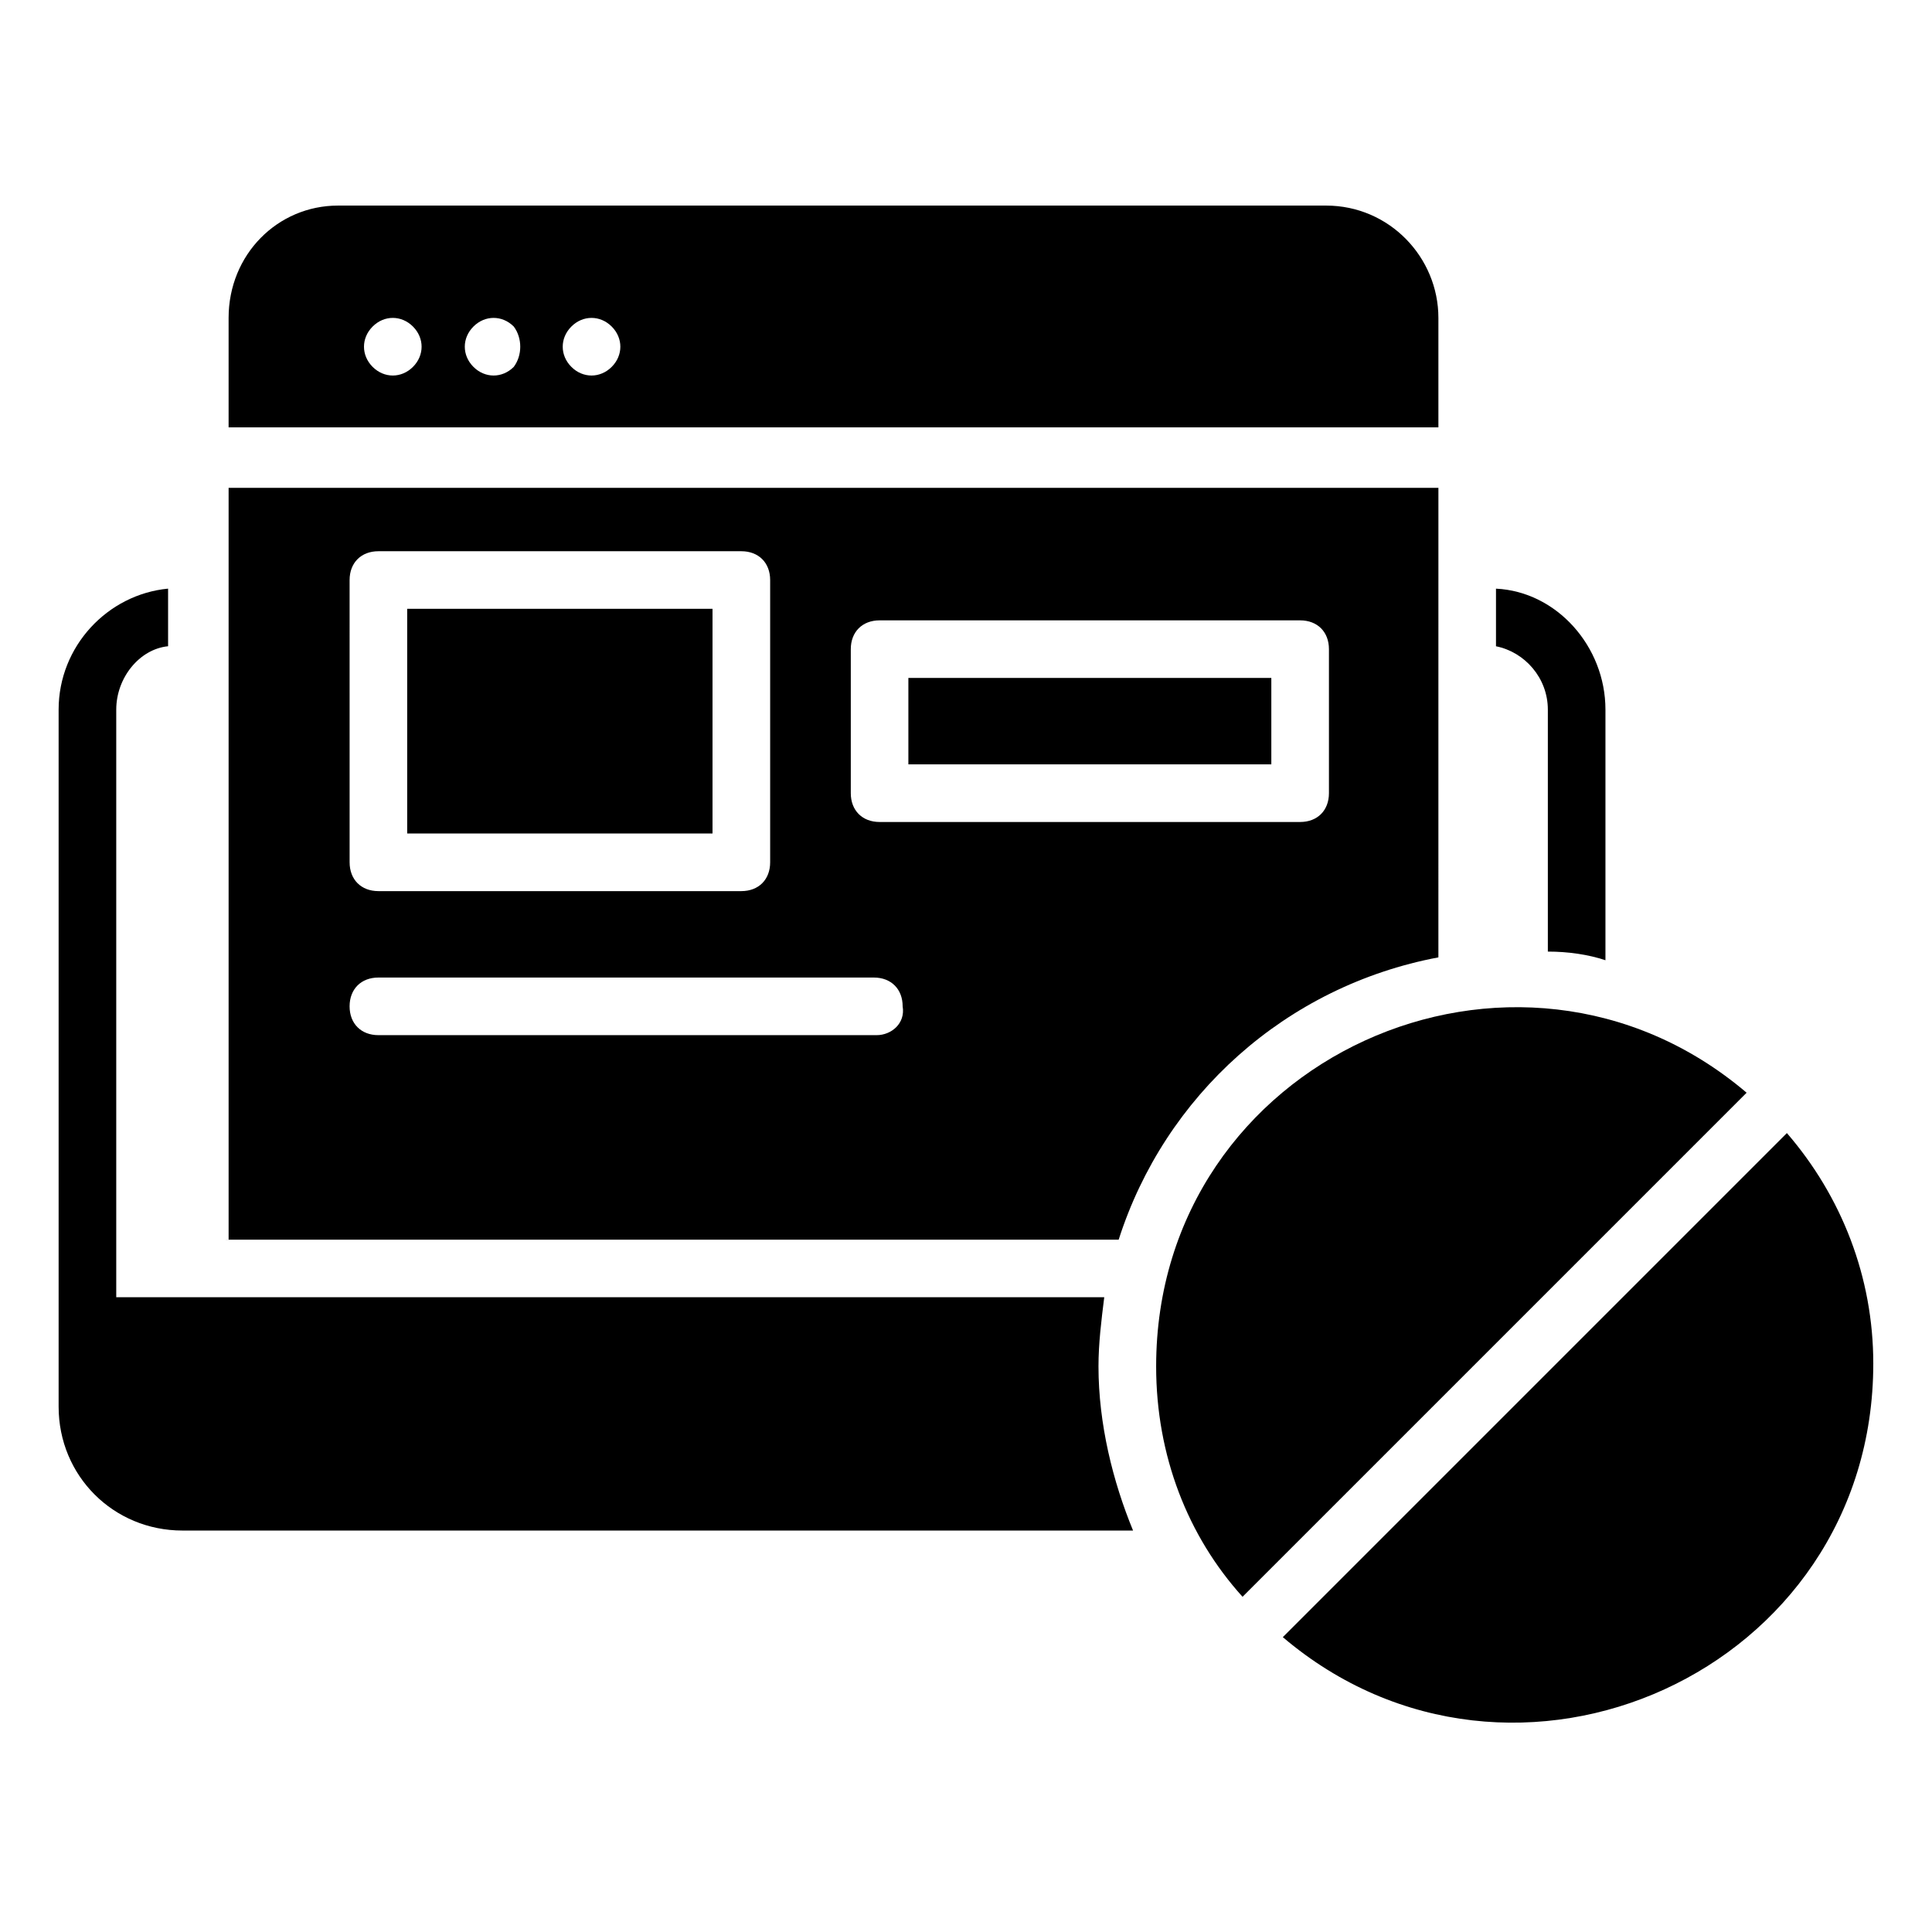
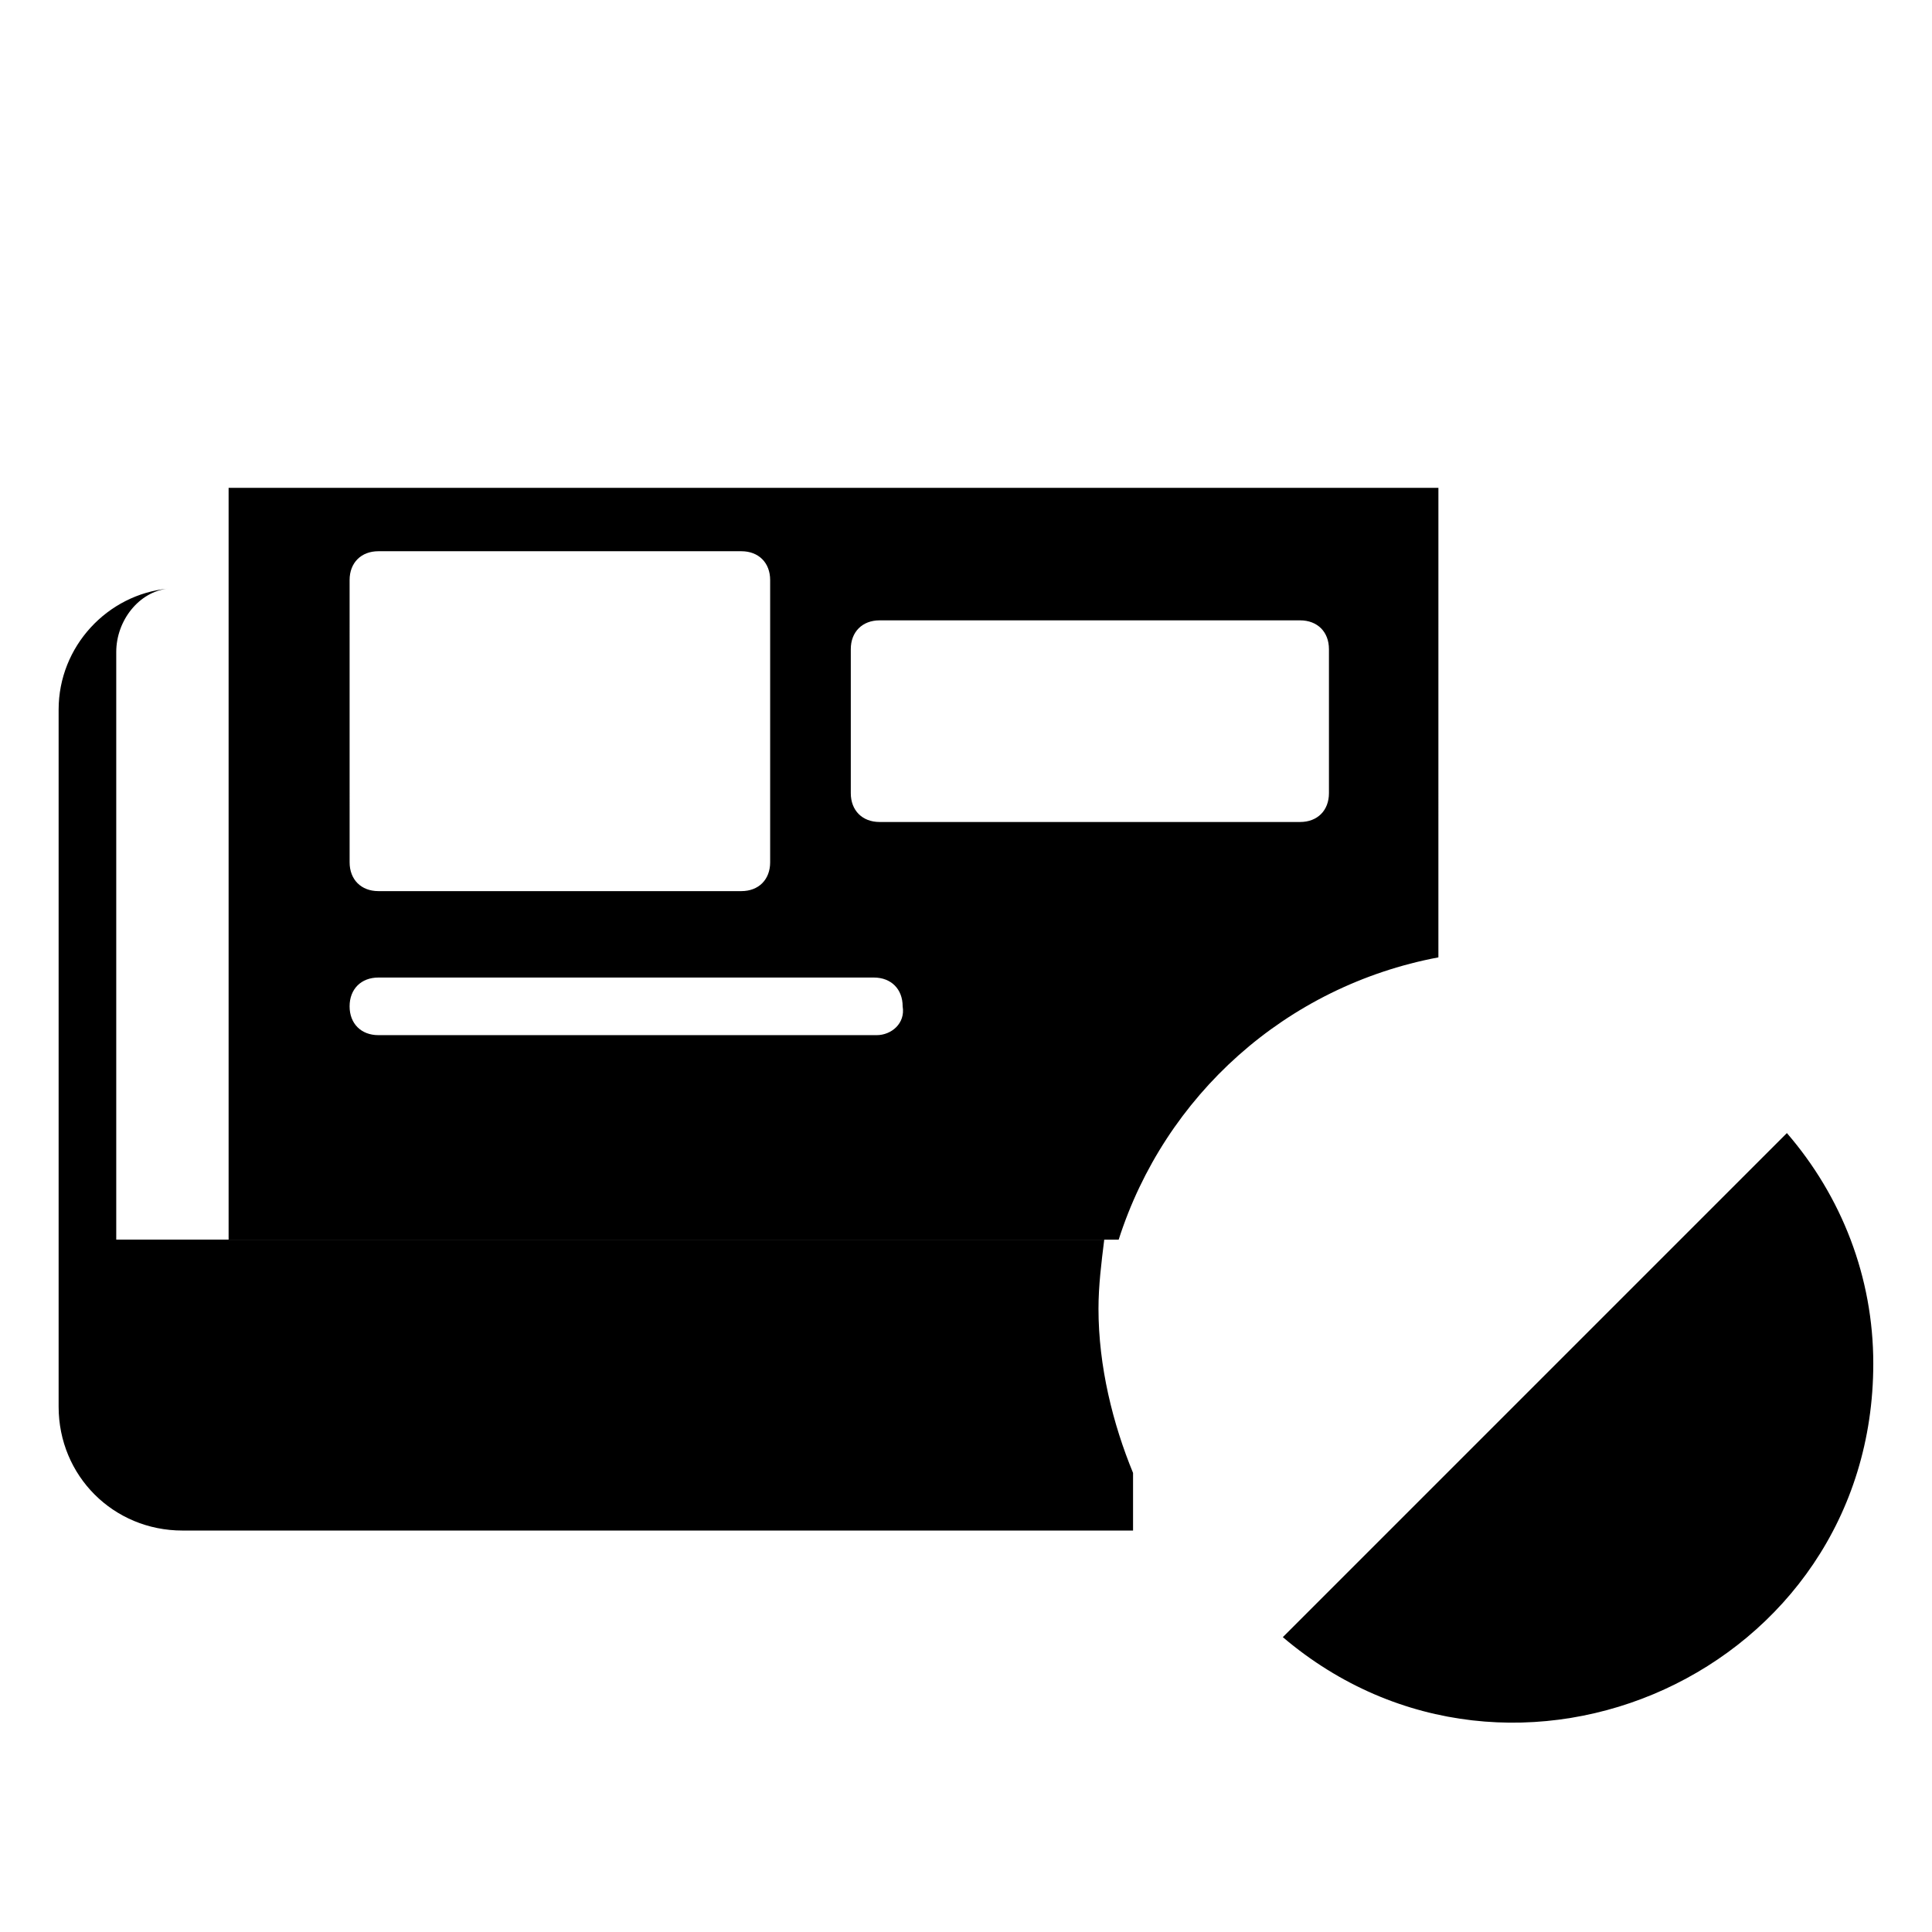
<svg xmlns="http://www.w3.org/2000/svg" fill="#000000" width="800px" height="800px" version="1.1" viewBox="144 144 512 512">
  <g>
-     <path d="m444.27 549.61h-251.91c-18.32 0-32.824-14.504-32.824-32.824v-184.73c0-16.793 12.977-30.535 29.008-32.062v15.266c-7.633 0.766-13.738 8.398-13.738 16.797v155.72h261.83c-0.762 6.106-1.527 12.215-1.527 18.32 0 15.266 3.816 30.531 9.16 43.508z" />
-     <path d="m569.46 332.06v66.41c-4.582-1.527-9.922-2.289-15.266-2.289v-64.121c0-8.398-6.106-15.266-13.742-16.793v-15.266c16.031 0.758 29.008 15.262 29.008 32.059z" />
+     <path d="m444.27 549.61h-251.91c-18.32 0-32.824-14.504-32.824-32.824v-184.73c0-16.793 12.977-30.535 29.008-32.062c-7.633 0.766-13.738 8.398-13.738 16.797v155.72h261.83c-0.762 6.106-1.527 12.215-1.527 18.32 0 15.266 3.816 30.531 9.16 43.508z" />
    <path d="m364.88 526.71c-2.289 0-3.816-0.762-5.344-2.289-1.527-1.527-2.289-3.055-2.289-5.344 0-2.289 0.762-3.816 2.289-5.344 3.055-3.055 7.633-3.055 10.688 0 1.527 1.527 2.289 3.055 2.289 5.344 0 2.289-0.762 3.816-2.289 5.344-1.523 0.762-3.051 2.289-5.344 2.289z" />
    <path d="m617.55 444.27-133.59 133.59c61.066 51.906 156.48 9.16 156.48-72.52 0.004-22.898-8.395-44.273-22.898-61.066z" />
-     <path d="m473.28 567.17c33.586-33.586 100-100 133.59-133.59-61.066-51.906-156.48-9.16-156.48 72.52-0.004 23.664 8.395 45.035 22.898 61.066z" />
-     <path d="m525.19 228.25c0-16.031-12.977-29.77-29.77-29.77h-261.83c-16.031 0-29.008 12.977-29.008 29.77v29.008h320.61zm-271.75 12.977c-3.055 3.055-7.633 3.055-10.688 0-3.055-3.055-3.055-7.633 0-10.688 3.055-3.055 7.633-3.055 10.688 0 3.051 3.055 3.051 7.633 0 10.688zm26.715 0c-3.055 3.055-7.633 3.055-10.688 0-3.055-3.055-3.055-7.633 0-10.688 3.055-3.055 7.633-3.055 10.688 0 2.289 3.055 2.289 7.633 0 10.688zm25.953 0c-3.055 3.055-7.633 3.055-10.688 0-3.055-3.055-3.055-7.633 0-10.688 3.055-3.055 7.633-3.055 10.688 0 3.055 3.055 3.055 7.633 0 10.688z" />
    <path d="m203.82 472.52h236.64c12.215-38.168 44.273-67.176 84.73-74.809l0.004-124.43h-320.61v199.23zm172.52-54.195h-132.06c-4.582 0-7.633-3.055-7.633-7.633 0-4.582 3.055-7.633 7.633-7.633h131.3c4.582 0 7.633 3.055 7.633 7.633 0.762 4.578-3.055 7.633-6.871 7.633zm-6.871-102.29c0-4.582 3.055-7.633 7.633-7.633h111.45c4.582 0 7.633 3.055 7.633 7.633v38.168c0 4.582-3.055 7.633-7.633 7.633h-111.45c-4.582 0-7.633-3.055-7.633-7.633zm-132.82-18.32c0-4.582 3.055-7.633 7.633-7.633h96.184c4.582 0 7.633 3.055 7.633 7.633v74.809c0 4.582-3.055 7.633-7.633 7.633h-96.18c-4.582 0-7.633-3.055-7.633-7.633z" />
-     <path d="m251.91 305.34h80.914v59.543h-80.914z" />
-     <path d="m384.73 323.66h96.184v22.902h-96.184z" />
  </g>
</svg>